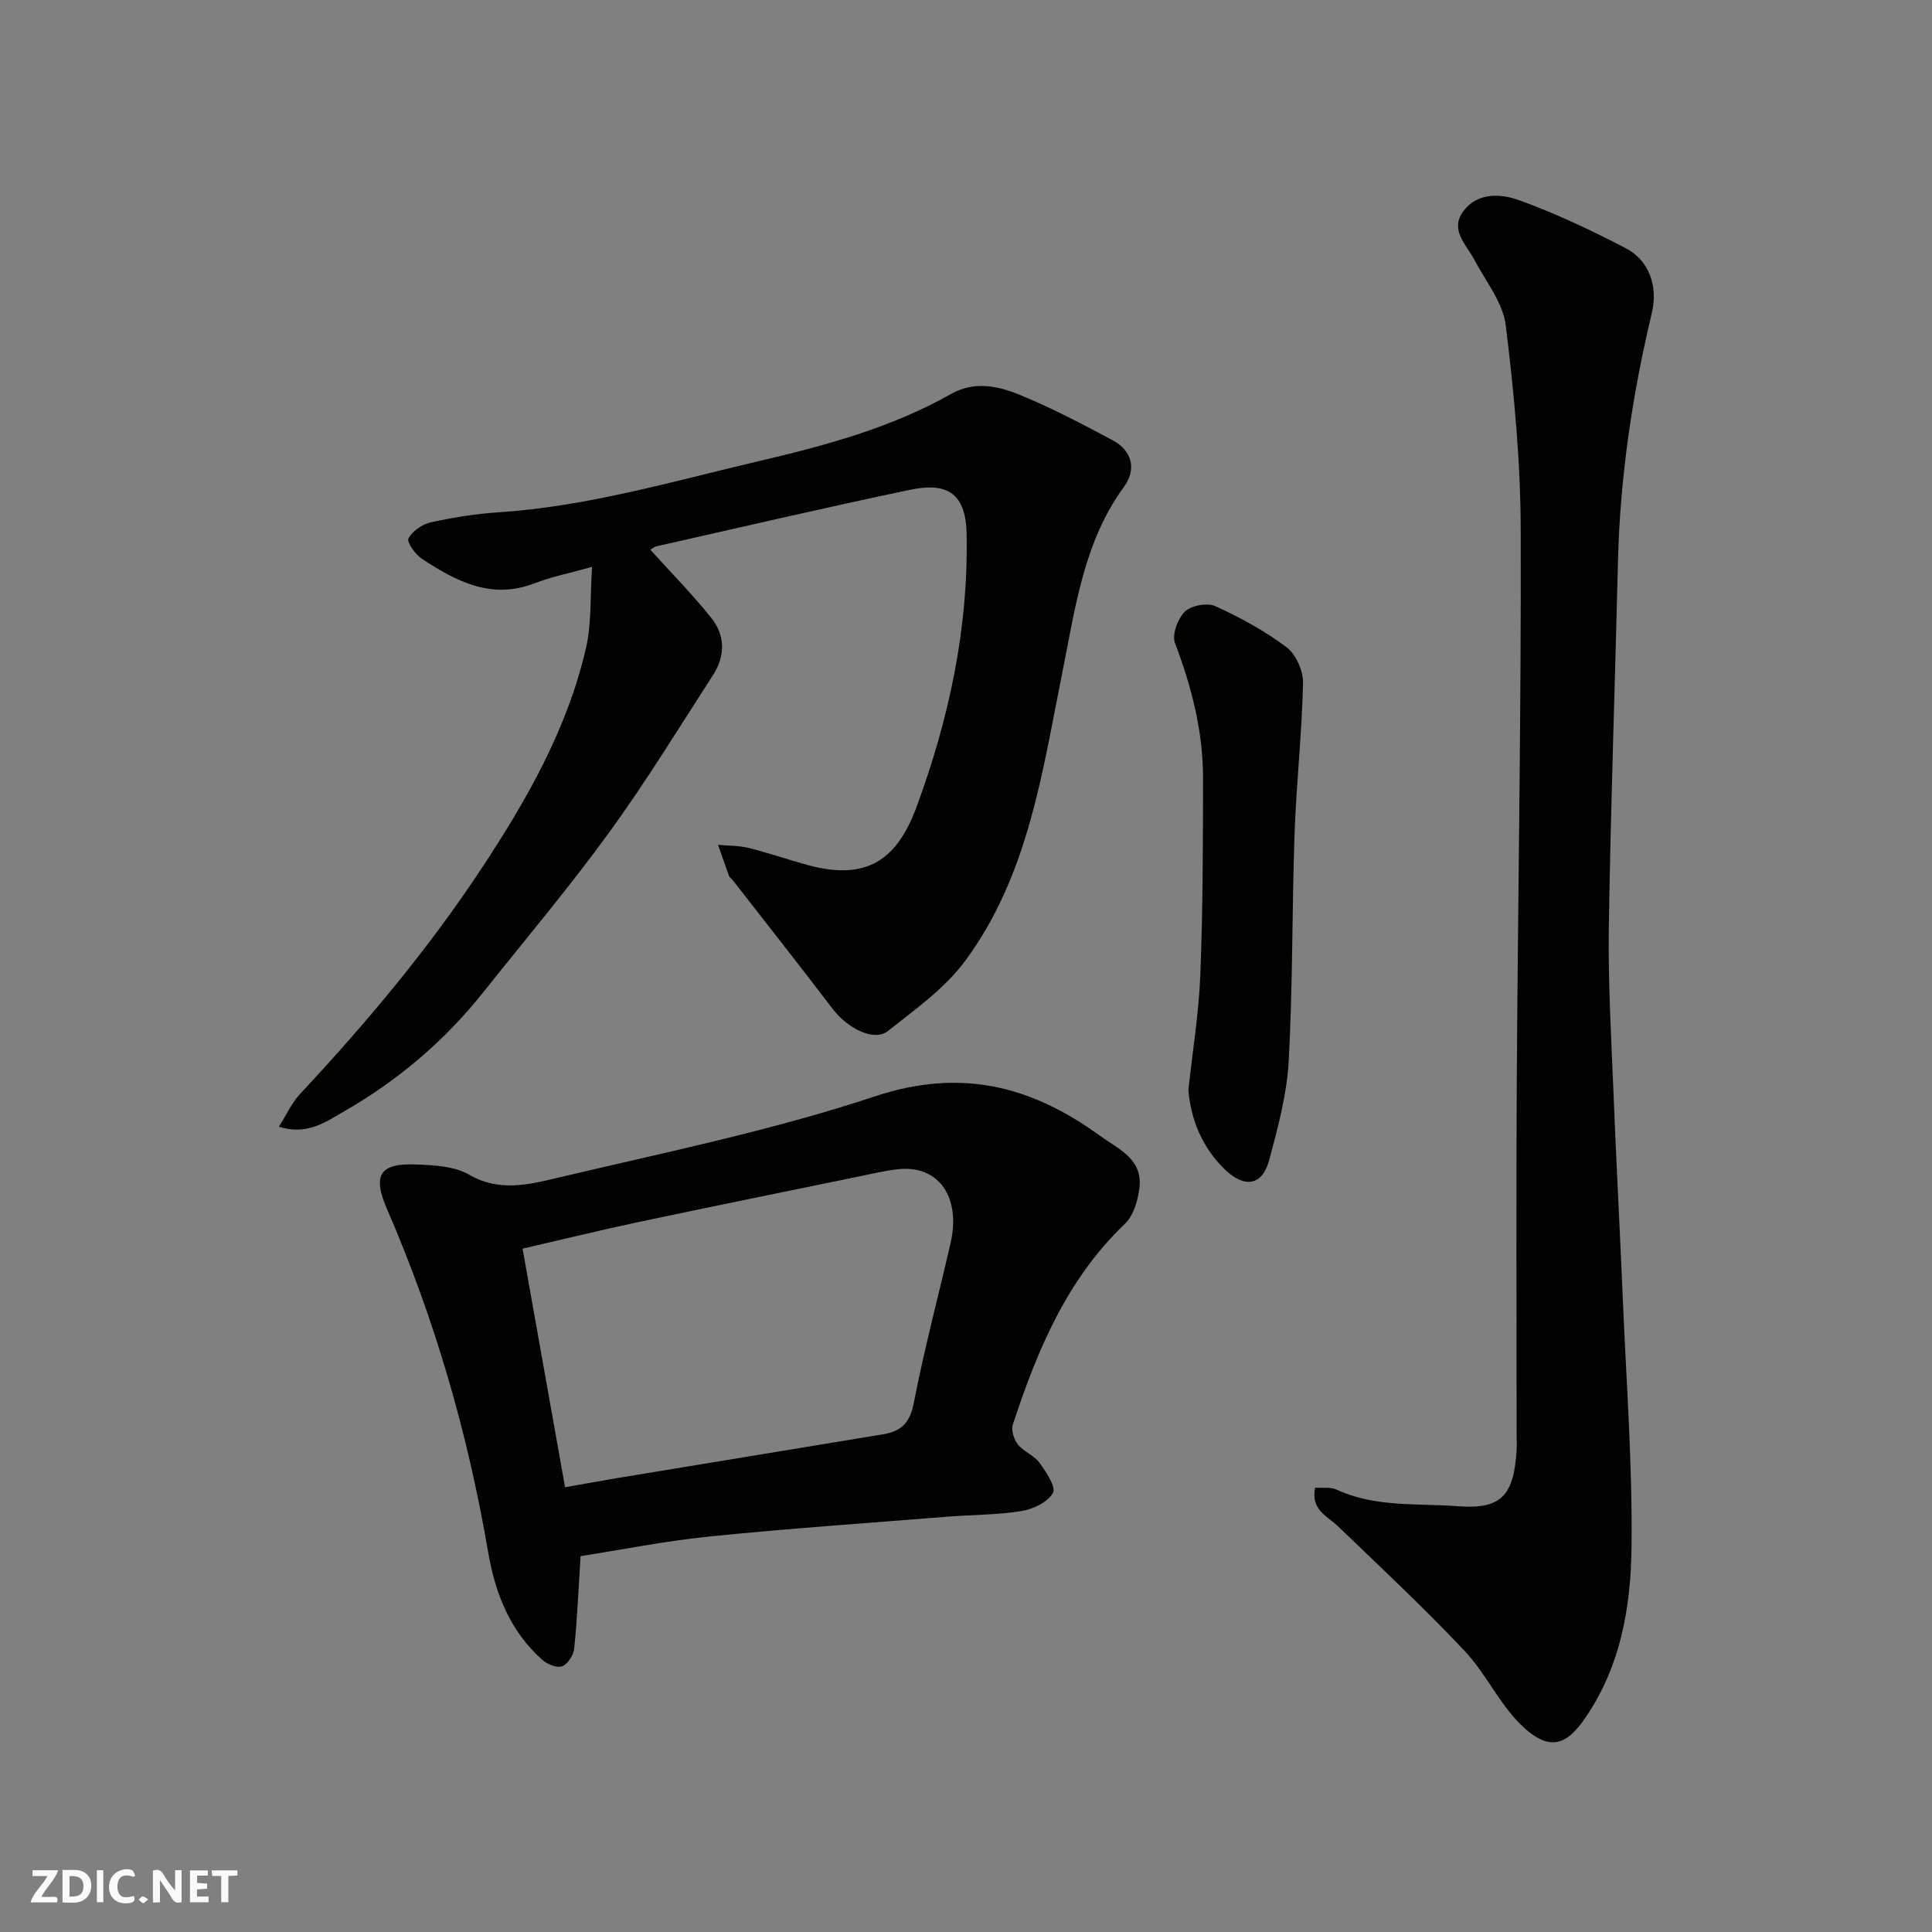
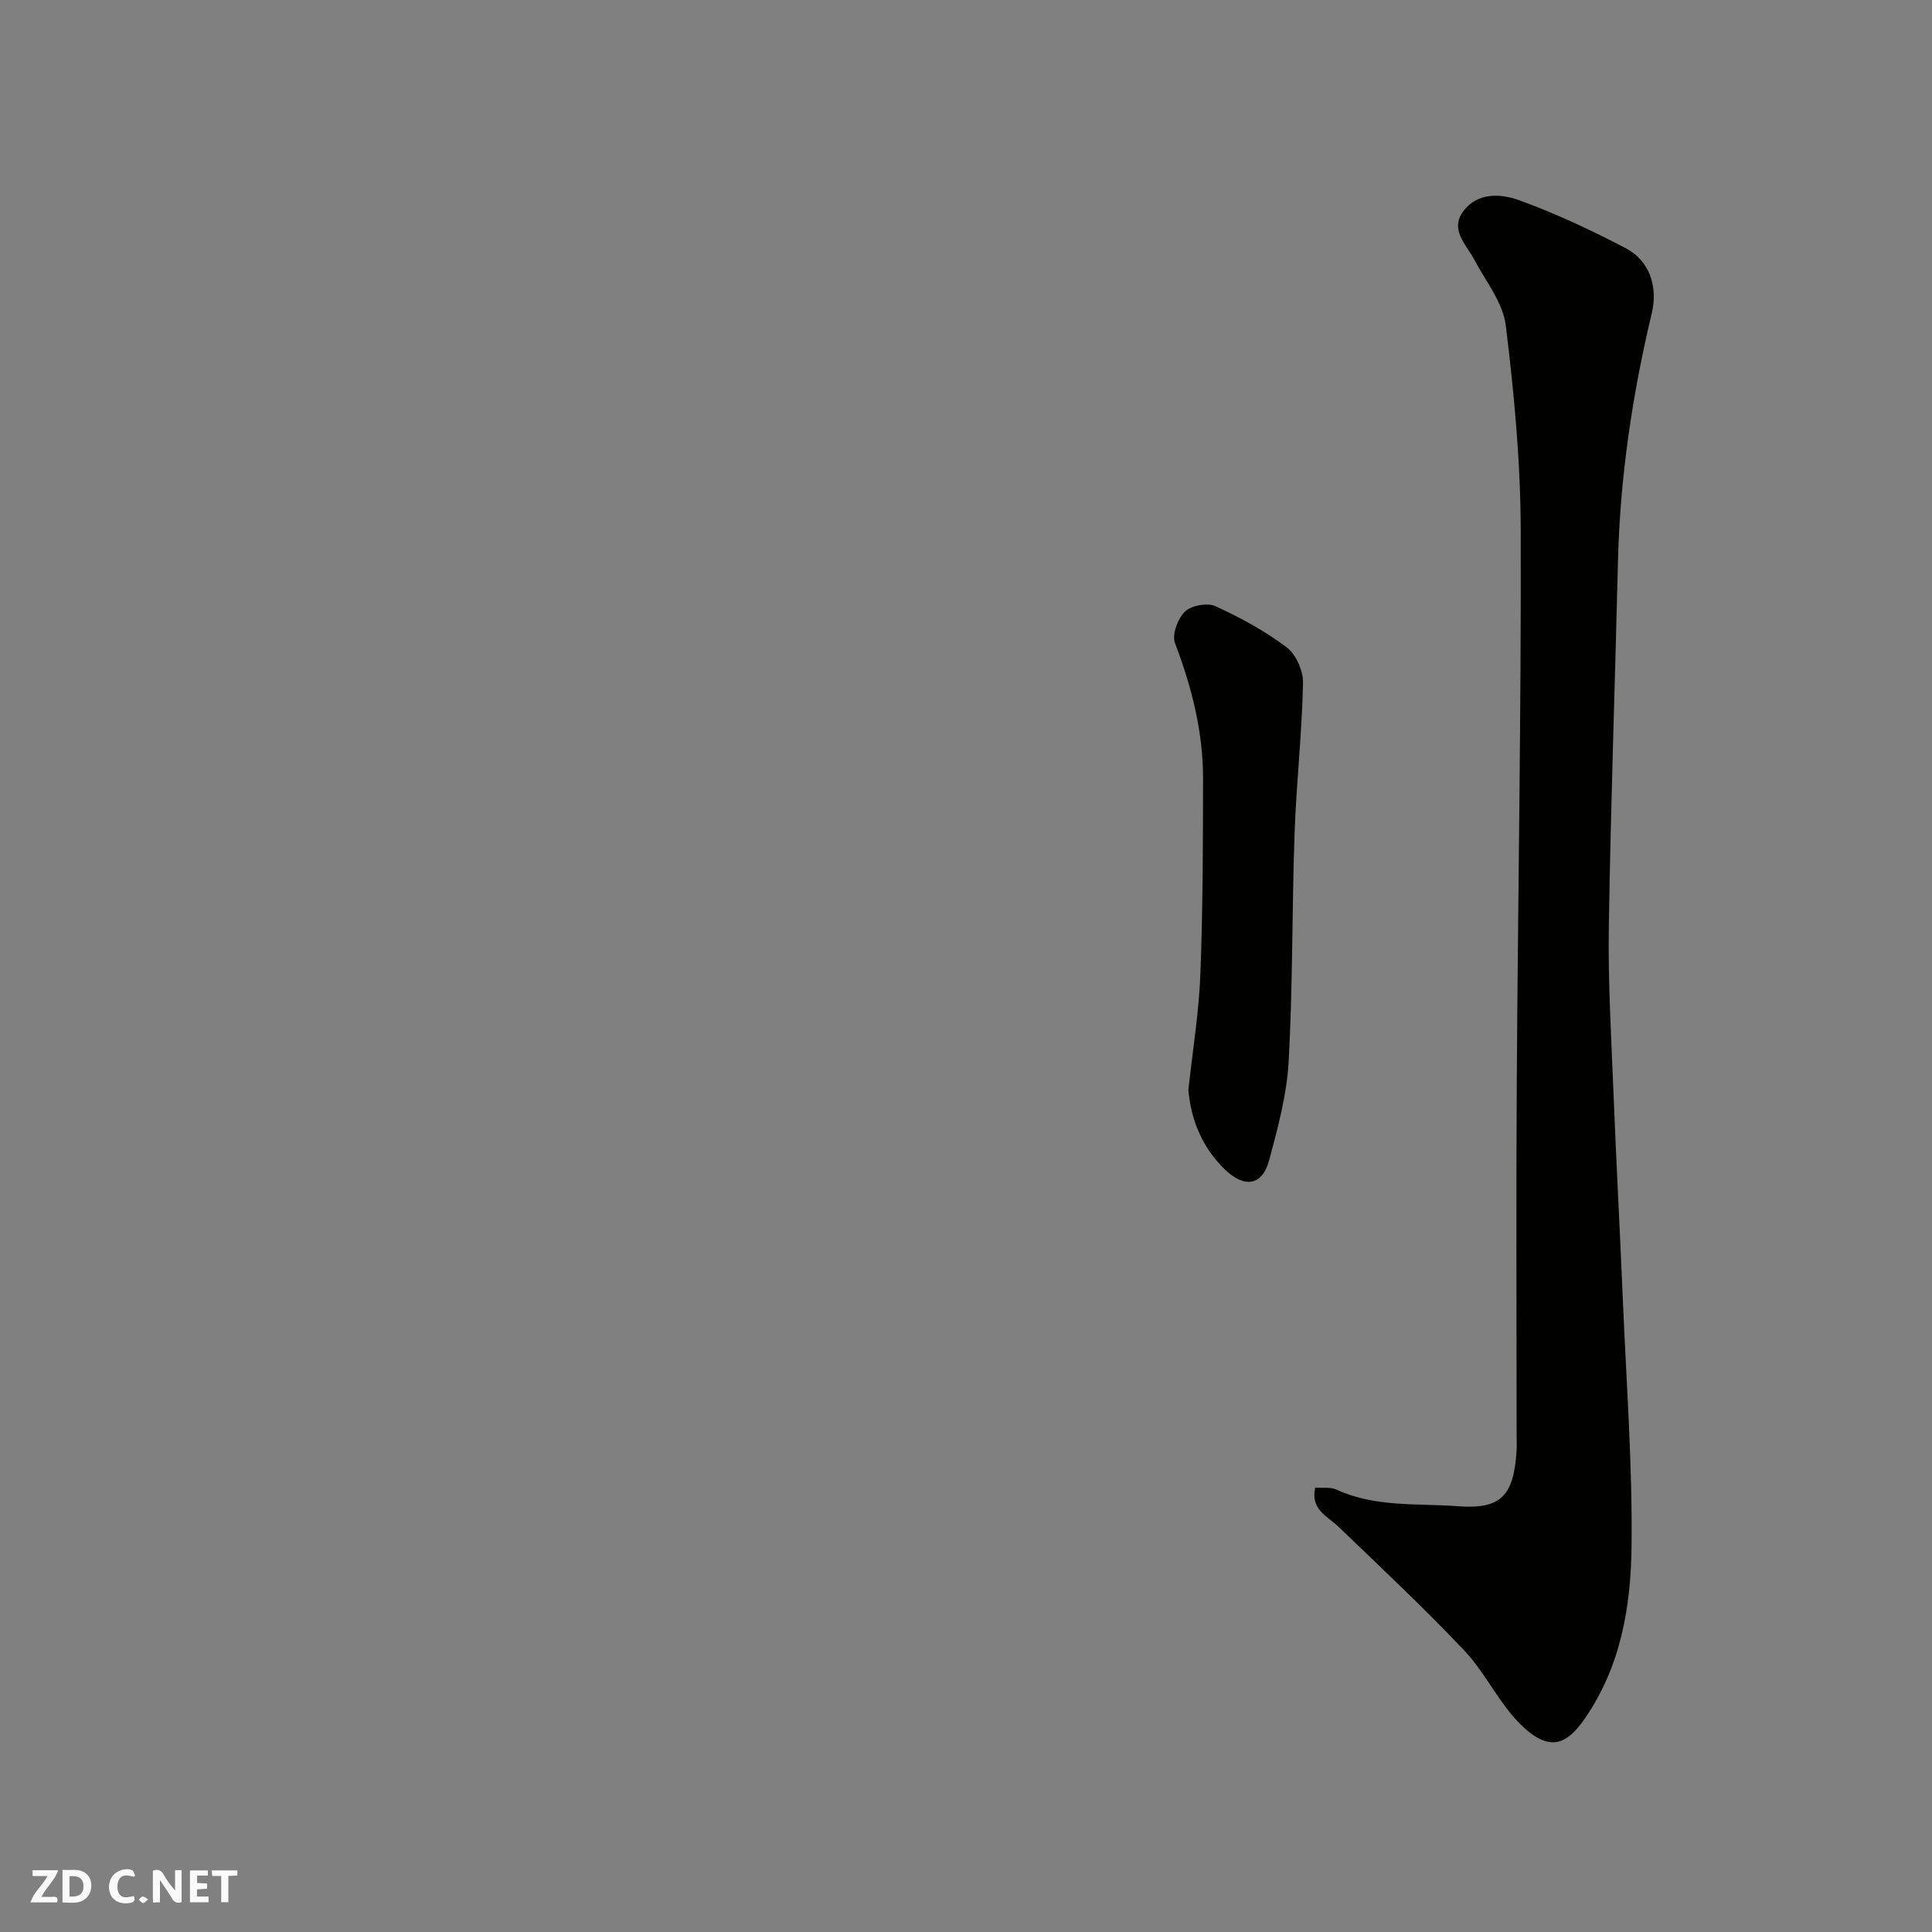
<svg xmlns="http://www.w3.org/2000/svg" enable-background="new 0 0 400 400" viewBox="0 0 400 400">
  <rect x="0" y="0" width="400" height="400" fill="#808080" stroke="none" />
  <g fill="#fafafb">
    <path d="m37.59 393.81c-.92.31-1.52.05-2-.78-.7-1.2-1.52-2.34-2.47-3.78v4.59c-.55.03-.95.05-1.41.07-.03-.37-.06-.64-.06-.91 0-1.91 0-3.81 0-5.7 1.13-.41 1.77-.03 2.29.91.62 1.11 1.38 2.14 2.31 3.19v-4.2h1.35v6.61z" />
    <path d="m12.94 393.88v-6.75c1.9.19 3.93-.54 5.37 1.29.8 1.01.78 2.88.03 3.97-1.37 1.97-3.4 1.51-5.4 1.49m1.45-1.22c2.04.12 2.92-.58 2.89-2.21-.03-1.51-.98-2.19-2.89-2z" />
    <path d="m11.81 393.87h-5.49c.68-2.18 2.47-3.48 3.51-5.45h-3.08v-1.21h5.29c-.71 2.13-2.44 3.48-3.47 5.51.86 0 1.63.04 2.39-.01.79-.05 1.14.21.85 1.16" />
    <path d="m39.33 393.86v-6.61h3.7v1.07h-2.22v1.52c.68.04 1.34.09 2.07.13v1.07c-.72.05-1.38.09-2.1.14v1.48h2.4v1.19h-3.85z" />
    <path d="m27.71 388.56c-1.15-.3-2.46-.61-3.1.64-.37.73-.41 1.93-.06 2.67.63 1.35 1.99.93 3.17.68.35.94-.01 1.32-.93 1.46-1.62.25-3.05-.27-3.76-1.48-.73-1.24-.6-3.03.31-4.17.88-1.11 2.71-1.7 4-1.16.32.13.44.74.65 1.12-.1.08-.19.16-.28.24" />
    <path d="m49.15 387.24v1.07c-.59.02-1.17.05-1.87.08v5.44h-1.48v-5.44h-1.85c-.05-.4-.08-.73-.13-1.15z" />
-     <path d="m20.06 387.21h1.33v6.62h-1.33z" />
    <path d="m30.68 393.25c-.49.38-.8.79-1.05.76-.32-.05-.6-.45-.9-.7.26-.24.51-.64.8-.67.29-.04.62.3 1.15.61" />
  </g>
-   <path d="m134.65 113.82c4.3 4.76 8.7 9.22 12.6 14.09 2.87 3.58 2.95 7.85.43 11.76-7.08 10.97-13.9 22.14-21.56 32.68-8.27 11.38-17.37 22.17-26.15 33.19-7.97 10-17.58 18.16-28.64 24.5-3.76 2.15-7.65 5.11-13.6 3.24 1.66-2.61 2.69-4.96 4.35-6.74 13.69-14.66 26.56-29.99 37.63-46.75 9.37-14.2 17.78-28.94 21.63-45.7 1.16-5.06.82-10.46 1.24-16.72-4.79 1.34-8.45 2.05-11.87 3.38-8.98 3.49-16.29-.41-23.38-5.07-1.36-.89-3.15-3.45-2.76-4.2.8-1.52 2.82-2.93 4.57-3.32 4.61-1.02 9.33-1.79 14.05-2.09 18.37-1.19 35.95-6.38 53.72-10.55 13.81-3.24 27.52-6.89 40-13.96 4.81-2.72 9.71-1.66 14.2.18 6.62 2.71 13 6.06 19.32 9.45 3.99 2.14 4.89 6.02 2.31 9.55-8.32 11.36-10.06 24.85-12.72 38.07-4.2 20.91-7.07 42.39-20.2 60.14-4.21 5.69-10.35 10.06-16.01 14.52-2.84 2.24-8.31-.52-11.42-4.6-6.84-8.98-13.84-17.84-20.77-26.75-.2-.26-.57-.44-.67-.73-.79-2.15-1.53-4.31-2.28-6.47 2.12.19 4.29.13 6.33.64 4.09 1.01 8.09 2.4 12.16 3.52 12.39 3.4 18.58-1.14 22.6-12.01 6.71-18.18 10.79-37.03 10.36-56.69-.2-9.12-4.95-10.38-11.76-8.96-17.52 3.67-34.95 7.74-52.41 11.68-.46.09-.85.45-1.3.72z" fill="#010100" />
  <path d="m272.29 308c1.55.12 3.18-.17 4.4.4 8.06 3.73 16.78 2.81 25.2 3.45 8.94.68 11.51-2.25 12.1-11.45.07-1.16.01-2.33.01-3.5 0-24.16-.12-48.31.03-72.47.23-38.25.93-76.51.82-114.76-.04-14.12-1.37-28.28-3.1-42.31-.58-4.71-4.12-9.08-6.47-13.52-1.71-3.23-5.2-6.26-2.28-10.16 2.92-3.89 7.75-3.59 11.46-2.25 7.61 2.75 15 6.23 22.18 9.99 4.88 2.56 6.65 7.94 5.35 13.4-4.05 16.94-6.59 34.07-7.01 51.5-.6 25.19-1.5 50.38-1.89 75.58-.17 11.26.49 22.53.94 33.79.58 14.53 1.36 29.06 1.97 43.59.72 17.03 2 34.07 1.79 51.09-.15 12.38-2.25 24.68-9.65 35.41-3.71 5.38-7.32 7.22-13.42 1.14-4.46-4.45-7.2-10.59-11.55-15.19-8.38-8.87-17.31-17.23-26.11-25.69-2.28-2.18-5.75-3.46-4.77-8.04z" fill="#010100" />
-   <path d="m120.2 322.18c-.43 6.85-.69 13.02-1.32 19.14-.14 1.35-1.32 3.21-2.48 3.66-1.06.41-3.07-.39-4.09-1.3-6.69-5.91-9.79-13.8-11.24-22.3-4.18-24.51-11.03-48.21-20.93-71.02-3.07-7.08-1.55-9.58 6.03-9.27 3.7.15 7.89.34 10.94 2.11 6.24 3.62 12.4 2.06 18.34.65 21.99-5.22 44.26-9.74 65.66-16.85 17.8-5.91 32.34-2.21 46.56 8.1 3.92 2.84 9 4.86 8.23 10.91-.33 2.58-1.23 5.69-3 7.37-12.04 11.5-18.16 26.22-23.2 41.54-.39 1.18.22 3.11 1.05 4.15 1.19 1.5 3.35 2.24 4.46 3.77 1.38 1.9 3.48 5.06 2.79 6.27-1.09 1.91-4.12 3.35-6.53 3.74-5.02.81-10.18.75-15.28 1.16-16.4 1.31-32.82 2.44-49.18 4.09-9.25.94-18.39 2.77-26.81 4.08zm-3.21-14.26c4.1-.72 7.45-1.34 10.81-1.9 18.34-3.03 36.67-6.05 55.01-9.06 3.66-.6 5.55-2.29 6.35-6.36 2.17-11.16 5.1-22.17 7.65-33.25 2.18-9.48-2.47-16.13-10.73-15.29-2.74.28-5.45.94-8.17 1.5-15.3 3.14-30.6 6.25-45.88 9.49-7.72 1.64-15.39 3.52-23.84 5.47 2.98 16.72 5.86 32.89 8.8 49.4z" fill="#010100" />
  <path d="m246.04 225.68c.9-8.3 2.18-16.09 2.48-23.92.52-13.48.54-26.99.56-40.48.02-9.75-2.34-19.02-5.81-28.13-.67-1.75.58-5.09 2.06-6.53 1.31-1.27 4.63-1.88 6.3-1.12 5.16 2.36 10.25 5.12 14.77 8.53 1.95 1.47 3.44 4.92 3.38 7.43-.23 10.35-1.38 20.68-1.75 31.03-.55 15.74-.36 31.5-1.22 47.22-.38 6.9-2.24 13.79-4.05 20.52-1.41 5.24-5.07 5.81-9.11 1.95-4.81-4.64-7.09-10.43-7.61-16.5z" fill="#010100" />
</svg>